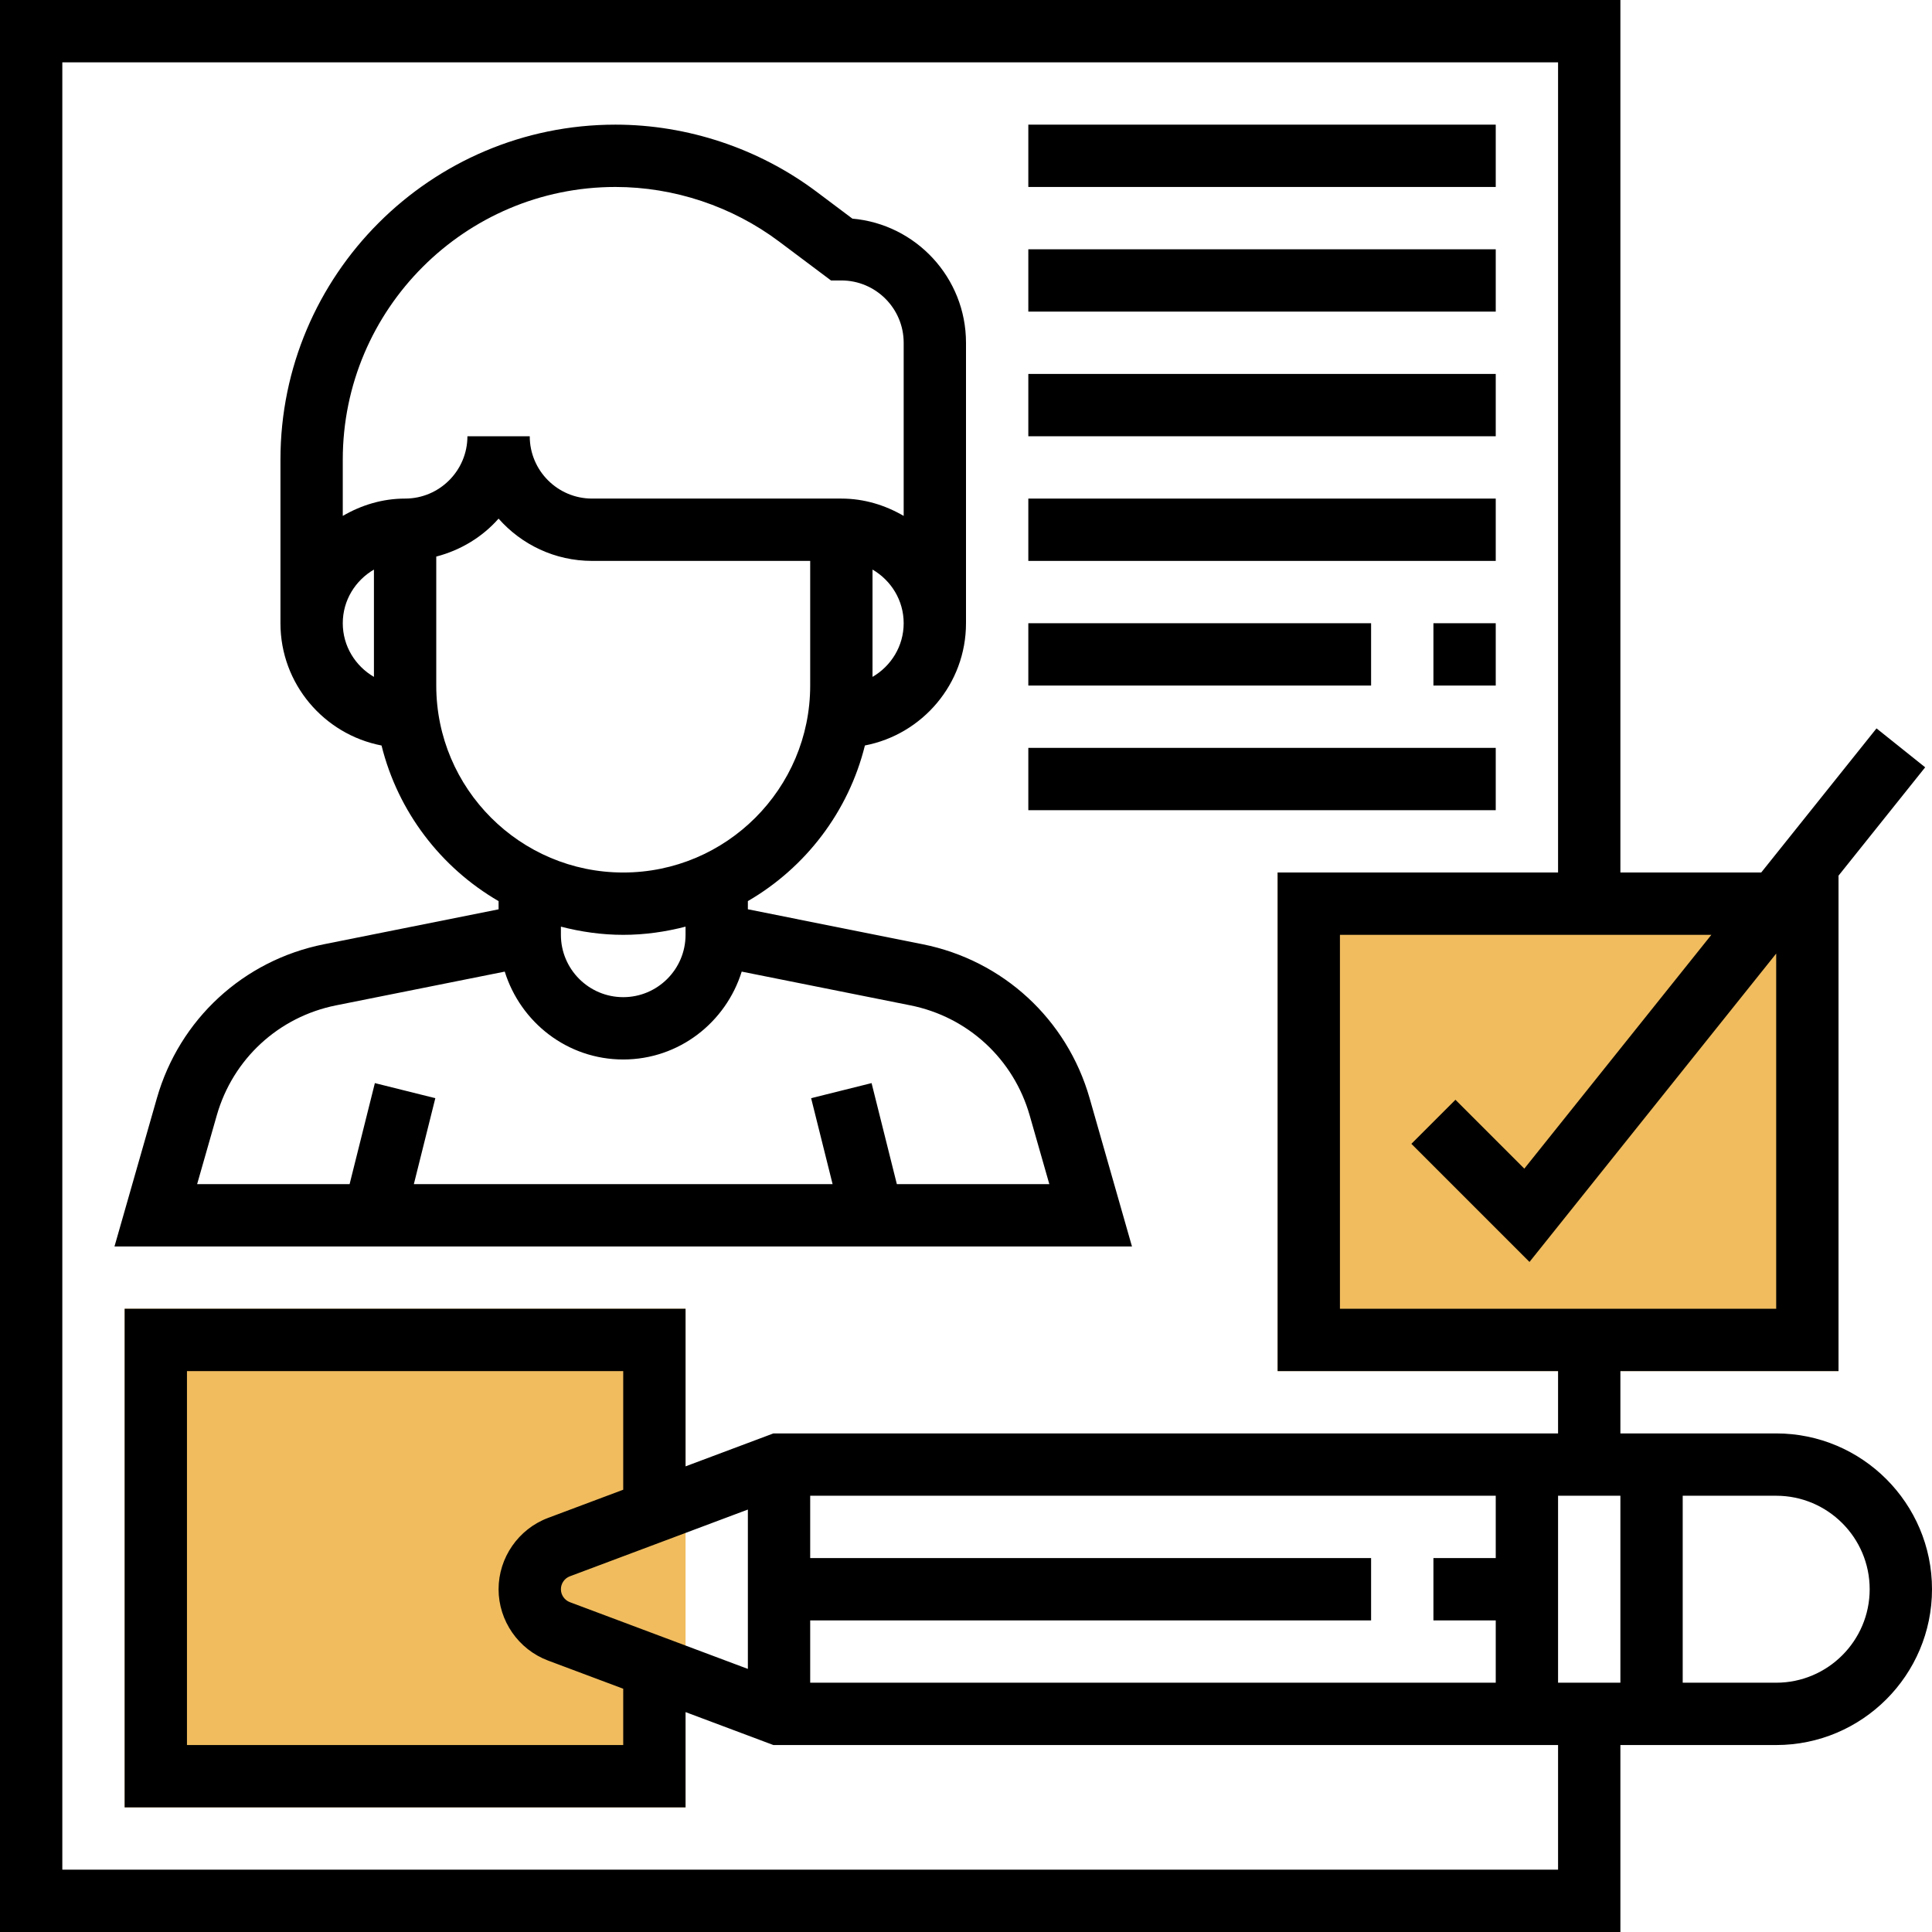
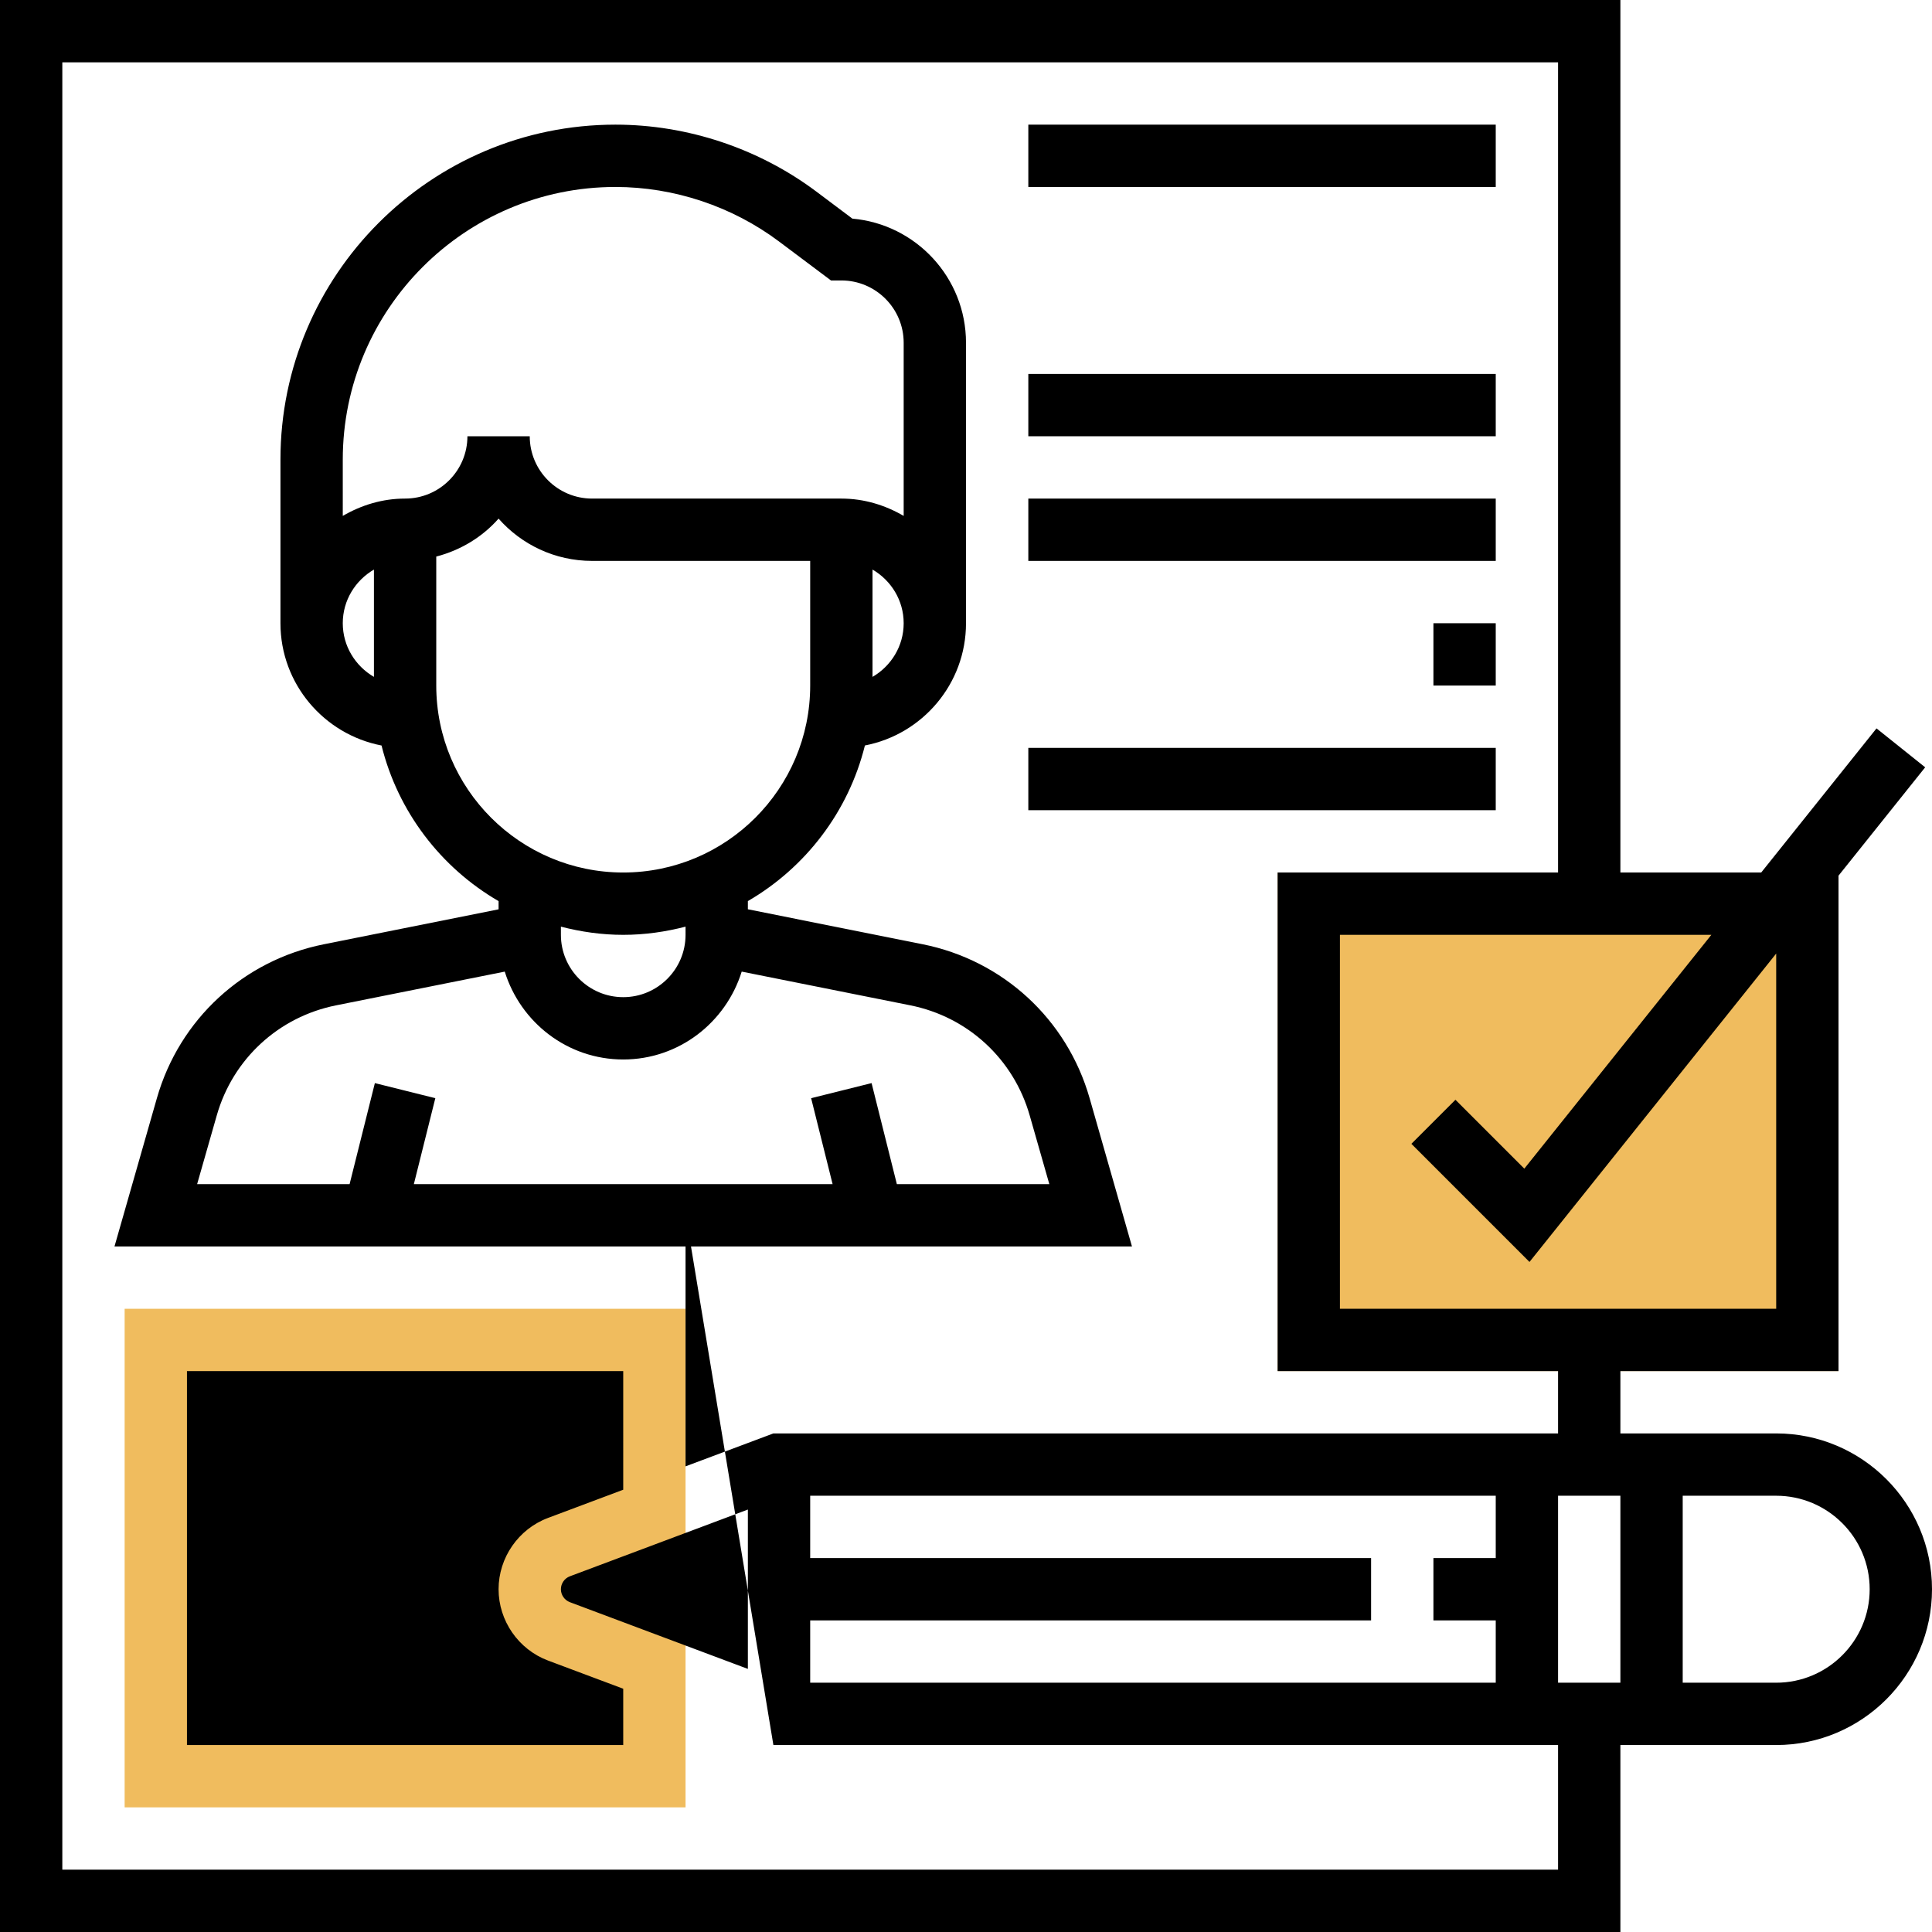
<svg xmlns="http://www.w3.org/2000/svg" version="1.1" id="Capa_1" x="0px" y="0px" viewBox="0 0 496 496" style="enable-background:new 0 0 496 496;" xml:space="preserve">
  <g>
    <polygon style="fill:#F0BC5E;" points="176,336 32,336 32,464 176,464 176,432 176,384  " />
    <path style="fill:#F0BC5E;" d="M472,352H328V224h144V352z" />
  </g>
-   <path d="M456,368h-40v-16h56V224.808l22.248-27.816L481.752,187l-29.6,37H416V0H0v496h416v-48h40c22.056,0,40-17.944,40-40  S478.056,368,456,368z M160,382.456l-19.328,7.248C133.096,392.552,128,399.904,128,408s5.096,15.448,12.68,18.304l19.32,7.24V448  H48v-96h112V382.456z M146.312,411.328c-1.384-0.52-2.312-1.856-2.312-3.328s0.928-2.808,2.304-3.32L192,387.544v40.912  L146.312,411.328z M208,416h144v-16H208v-16h176v16h-16v16h16v16H208V416z M400,384h16v48h-16V384z M392.664,323.976L456,244.808  V336H344v-96h95.352l-48.016,60.024l-17.68-17.68l-11.312,11.312L392.664,323.976z M400,480H16V16h384v208h-72v128h72v16H198.552  L176,376.456V336H32v128h144v-24.456L198.552,448H400V480z M456,432h-24v-48h24c13.232,0,24,10.768,24,24S469.232,432,456,432z" />
+   <path d="M456,368h-40v-16h56V224.808l22.248-27.816L481.752,187l-29.6,37H416V0H0v496h416v-48h40c22.056,0,40-17.944,40-40  S478.056,368,456,368z M160,382.456l-19.328,7.248C133.096,392.552,128,399.904,128,408s5.096,15.448,12.68,18.304l19.32,7.24V448  H48v-96h112V382.456z M146.312,411.328c-1.384-0.52-2.312-1.856-2.312-3.328s0.928-2.808,2.304-3.32L192,387.544v40.912  L146.312,411.328z M208,416h144v-16H208v-16h176v16h-16v16h16v16H208V416z M400,384h16v48h-16V384z M392.664,323.976L456,244.808  V336H344v-96h95.352l-48.016,60.024l-17.68-17.68l-11.312,11.312L392.664,323.976z M400,480H16V16h384v208h-72v128h72v16H198.552  L176,376.456V336H32h144v-24.456L198.552,448H400V480z M456,432h-24v-48h24c13.232,0,24,10.768,24,24S469.232,432,456,432z" />
  <path d="M279.736,281.944c-5.792-20.256-22.208-35.4-42.864-39.528L192,233.44v-2.104c14.8-8.592,25.824-22.928,30.048-39.952  C236.808,188.544,248,175.576,248,160V88c0-16.688-12.84-30.44-29.168-31.872L209.6,49.2C194.816,38.112,176.488,32,158,32  c-47.424,0-86,38.576-86,86v42c0,15.576,11.192,28.544,25.952,31.392c4.224,17.024,15.248,31.36,30.048,39.952v2.104l-44.864,8.976  c-20.656,4.128-37.08,19.272-42.864,39.528L29.392,320h261.216L279.736,281.944z M144,237.896c5.128,1.328,10.464,2.104,16,2.104  s10.872-0.776,16-2.104V240c0,8.824-7.176,16-16,16s-16-7.176-16-16V237.896z M224,173.776v-27.552c4.76,2.776,8,7.88,8,13.776  S228.76,171,224,173.776z M158,48c15.048,0,29.968,4.976,42,14l13.336,10H216c8.824,0,16,7.176,16,16v44.448  c-4.728-2.752-10.144-4.448-16-4.448h-64c-8.824,0-16-7.176-16-16h-16c0,8.824-7.176,16-16,16c-5.856,0-11.272,1.696-16,4.448V118  C88,79.4,119.4,48,158,48z M88,160c0-5.896,3.24-11,8-13.776v27.552C91.24,171,88,165.896,88,160z M112,176v-33.112  c6.272-1.632,11.84-5.024,16-9.744C133.864,139.8,142.456,144,152,144h56v32c0,26.472-21.528,48-48,48S112,202.472,112,176z   M230.248,304l-6.488-25.936l-15.52,3.872L213.752,304H106.248l5.512-22.064l-15.52-3.872L89.752,304H50.608l5.048-17.664  c4.136-14.472,15.864-25.28,30.616-28.232l43.312-8.664C133.64,262.464,145.664,272,160,272s26.36-9.536,30.416-22.56l43.312,8.664  c14.752,2.952,26.48,13.776,30.616,28.232L269.392,304H230.248z" />
  <rect x="264" y="32" width="120" height="16" />
-   <rect x="264" y="64" width="120" height="16" />
  <rect x="264" y="96" width="120" height="16" />
  <rect x="264" y="128" width="120" height="16" />
  <rect x="368" y="160" width="16" height="16" />
-   <rect x="264" y="160" width="88" height="16" />
  <rect x="264" y="192" width="120" height="16" />
  <g>
</g>
  <g>
</g>
  <g>
</g>
  <g>
</g>
  <g>
</g>
  <g>
</g>
  <g>
</g>
  <g>
</g>
  <g>
</g>
  <g>
</g>
  <g>
</g>
  <g>
</g>
  <g>
</g>
  <g>
</g>
  <g>
</g>
</svg>